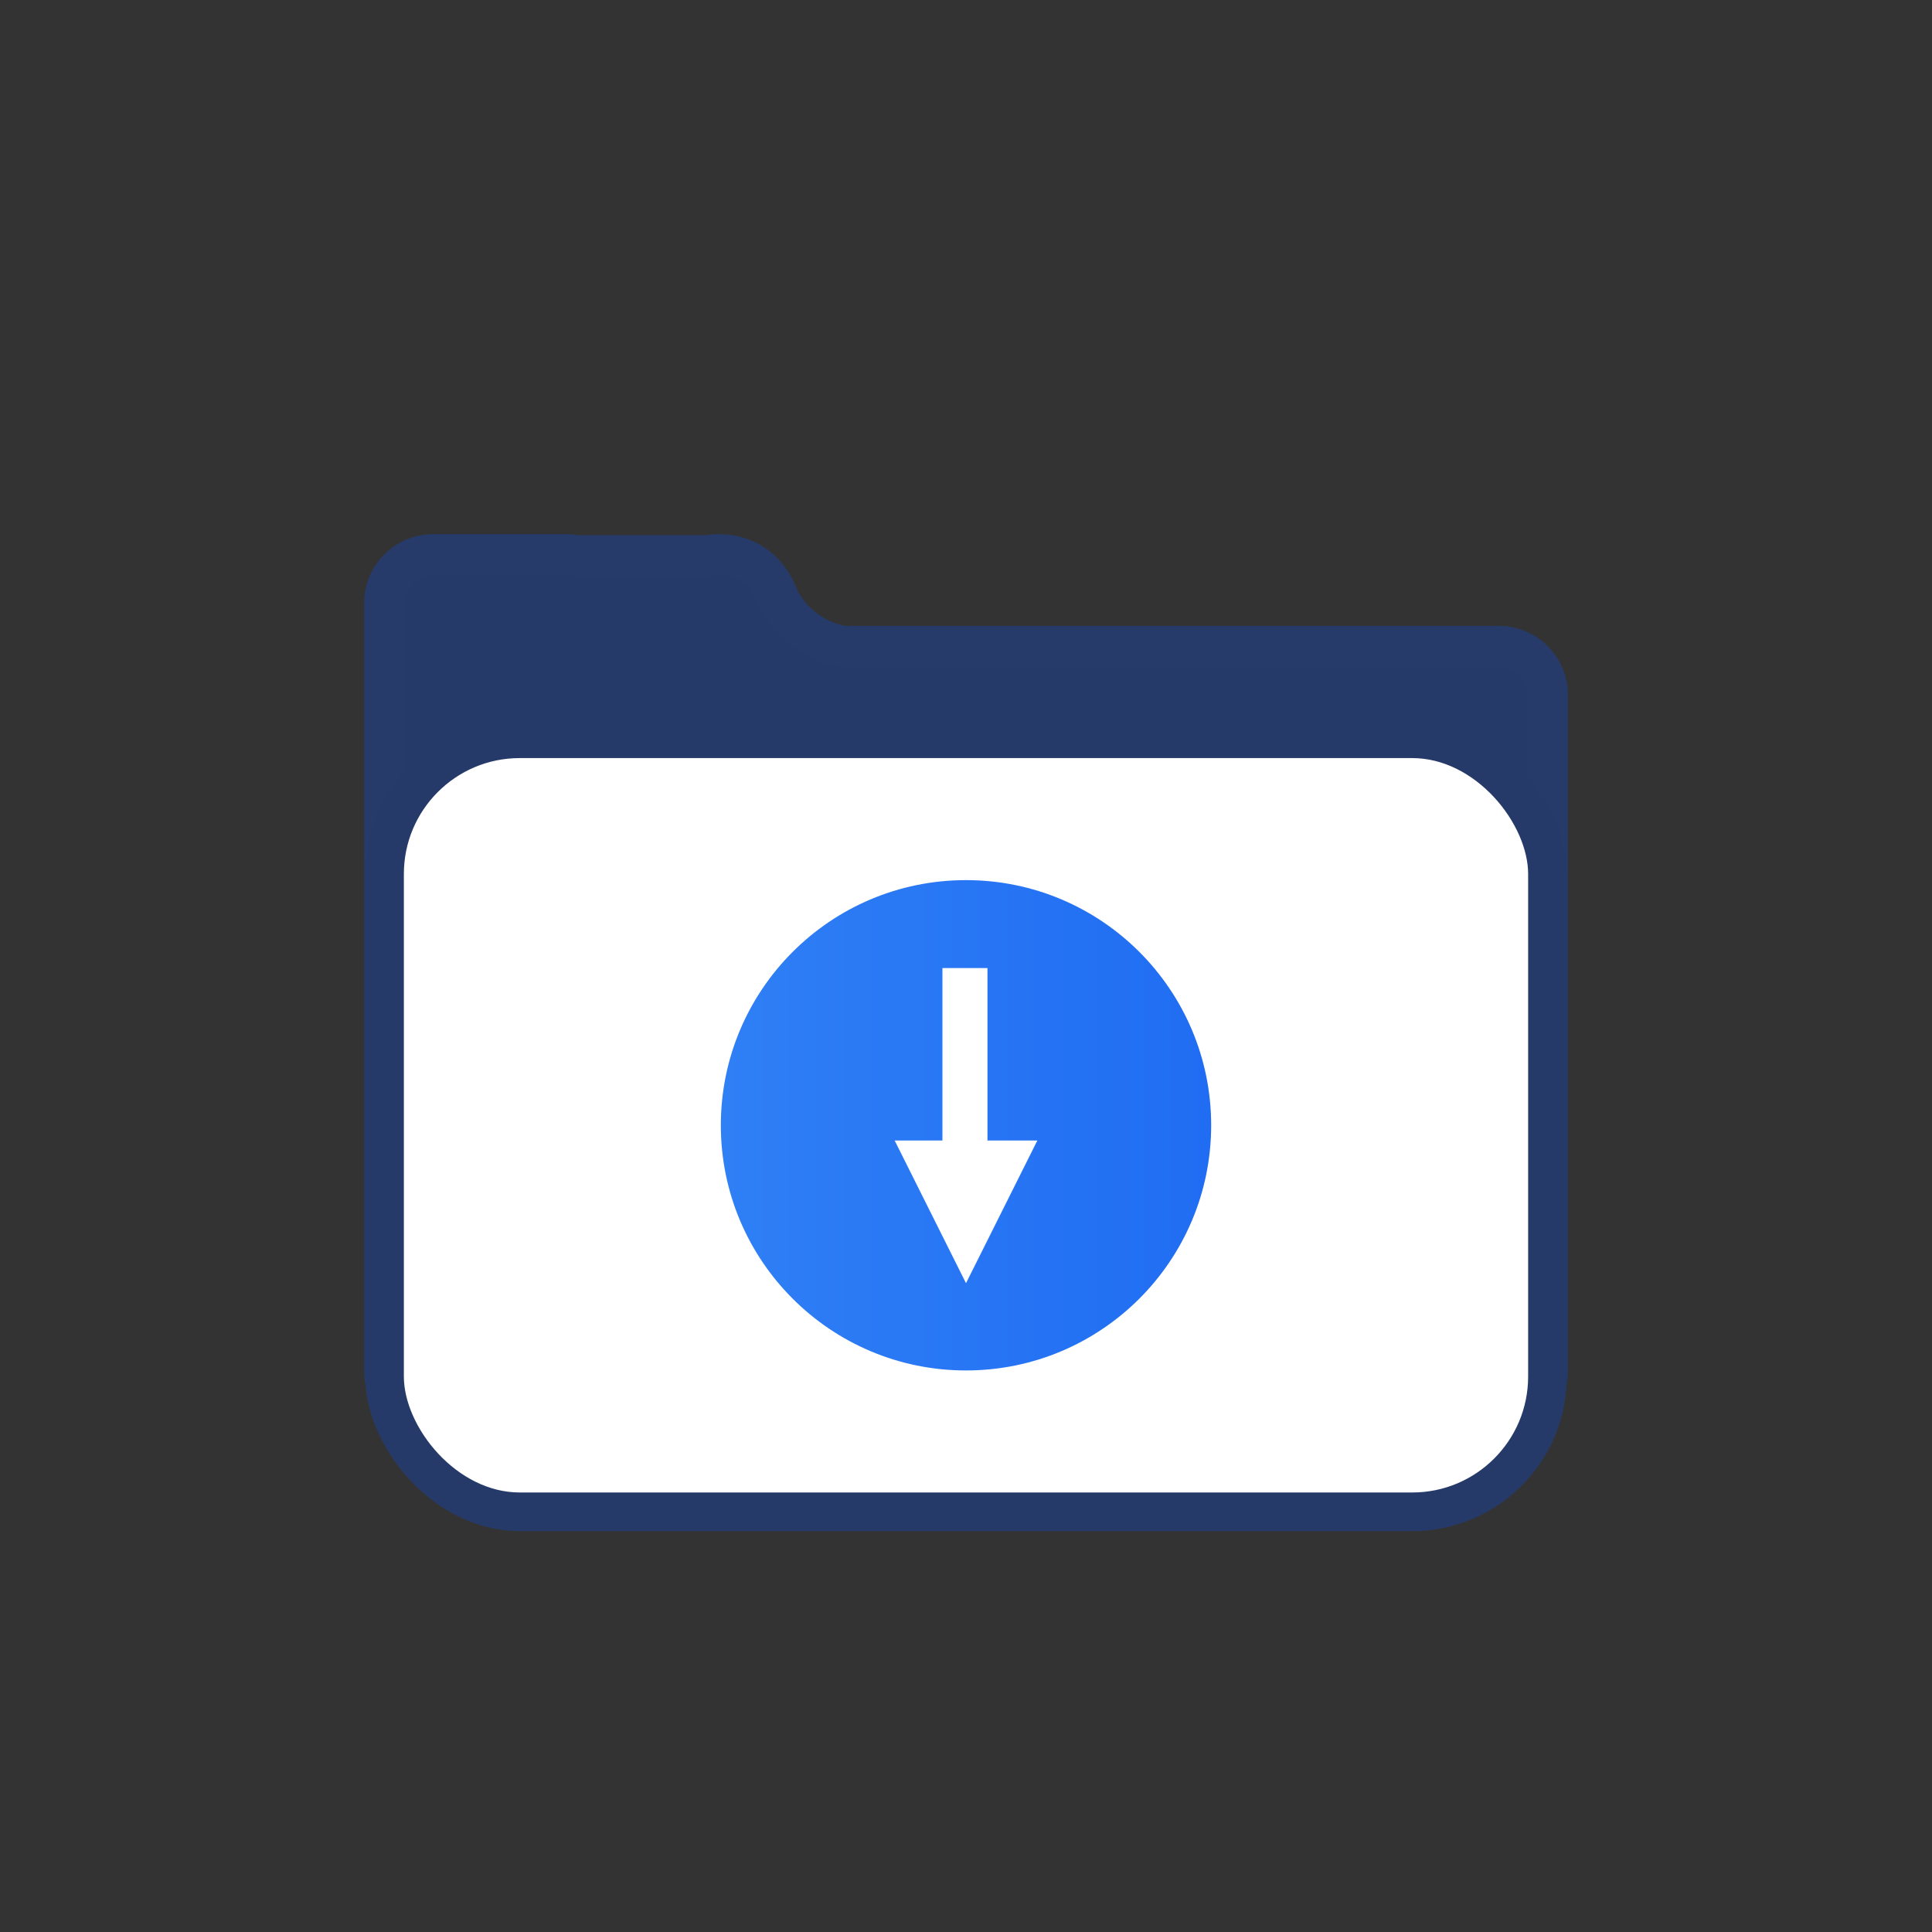
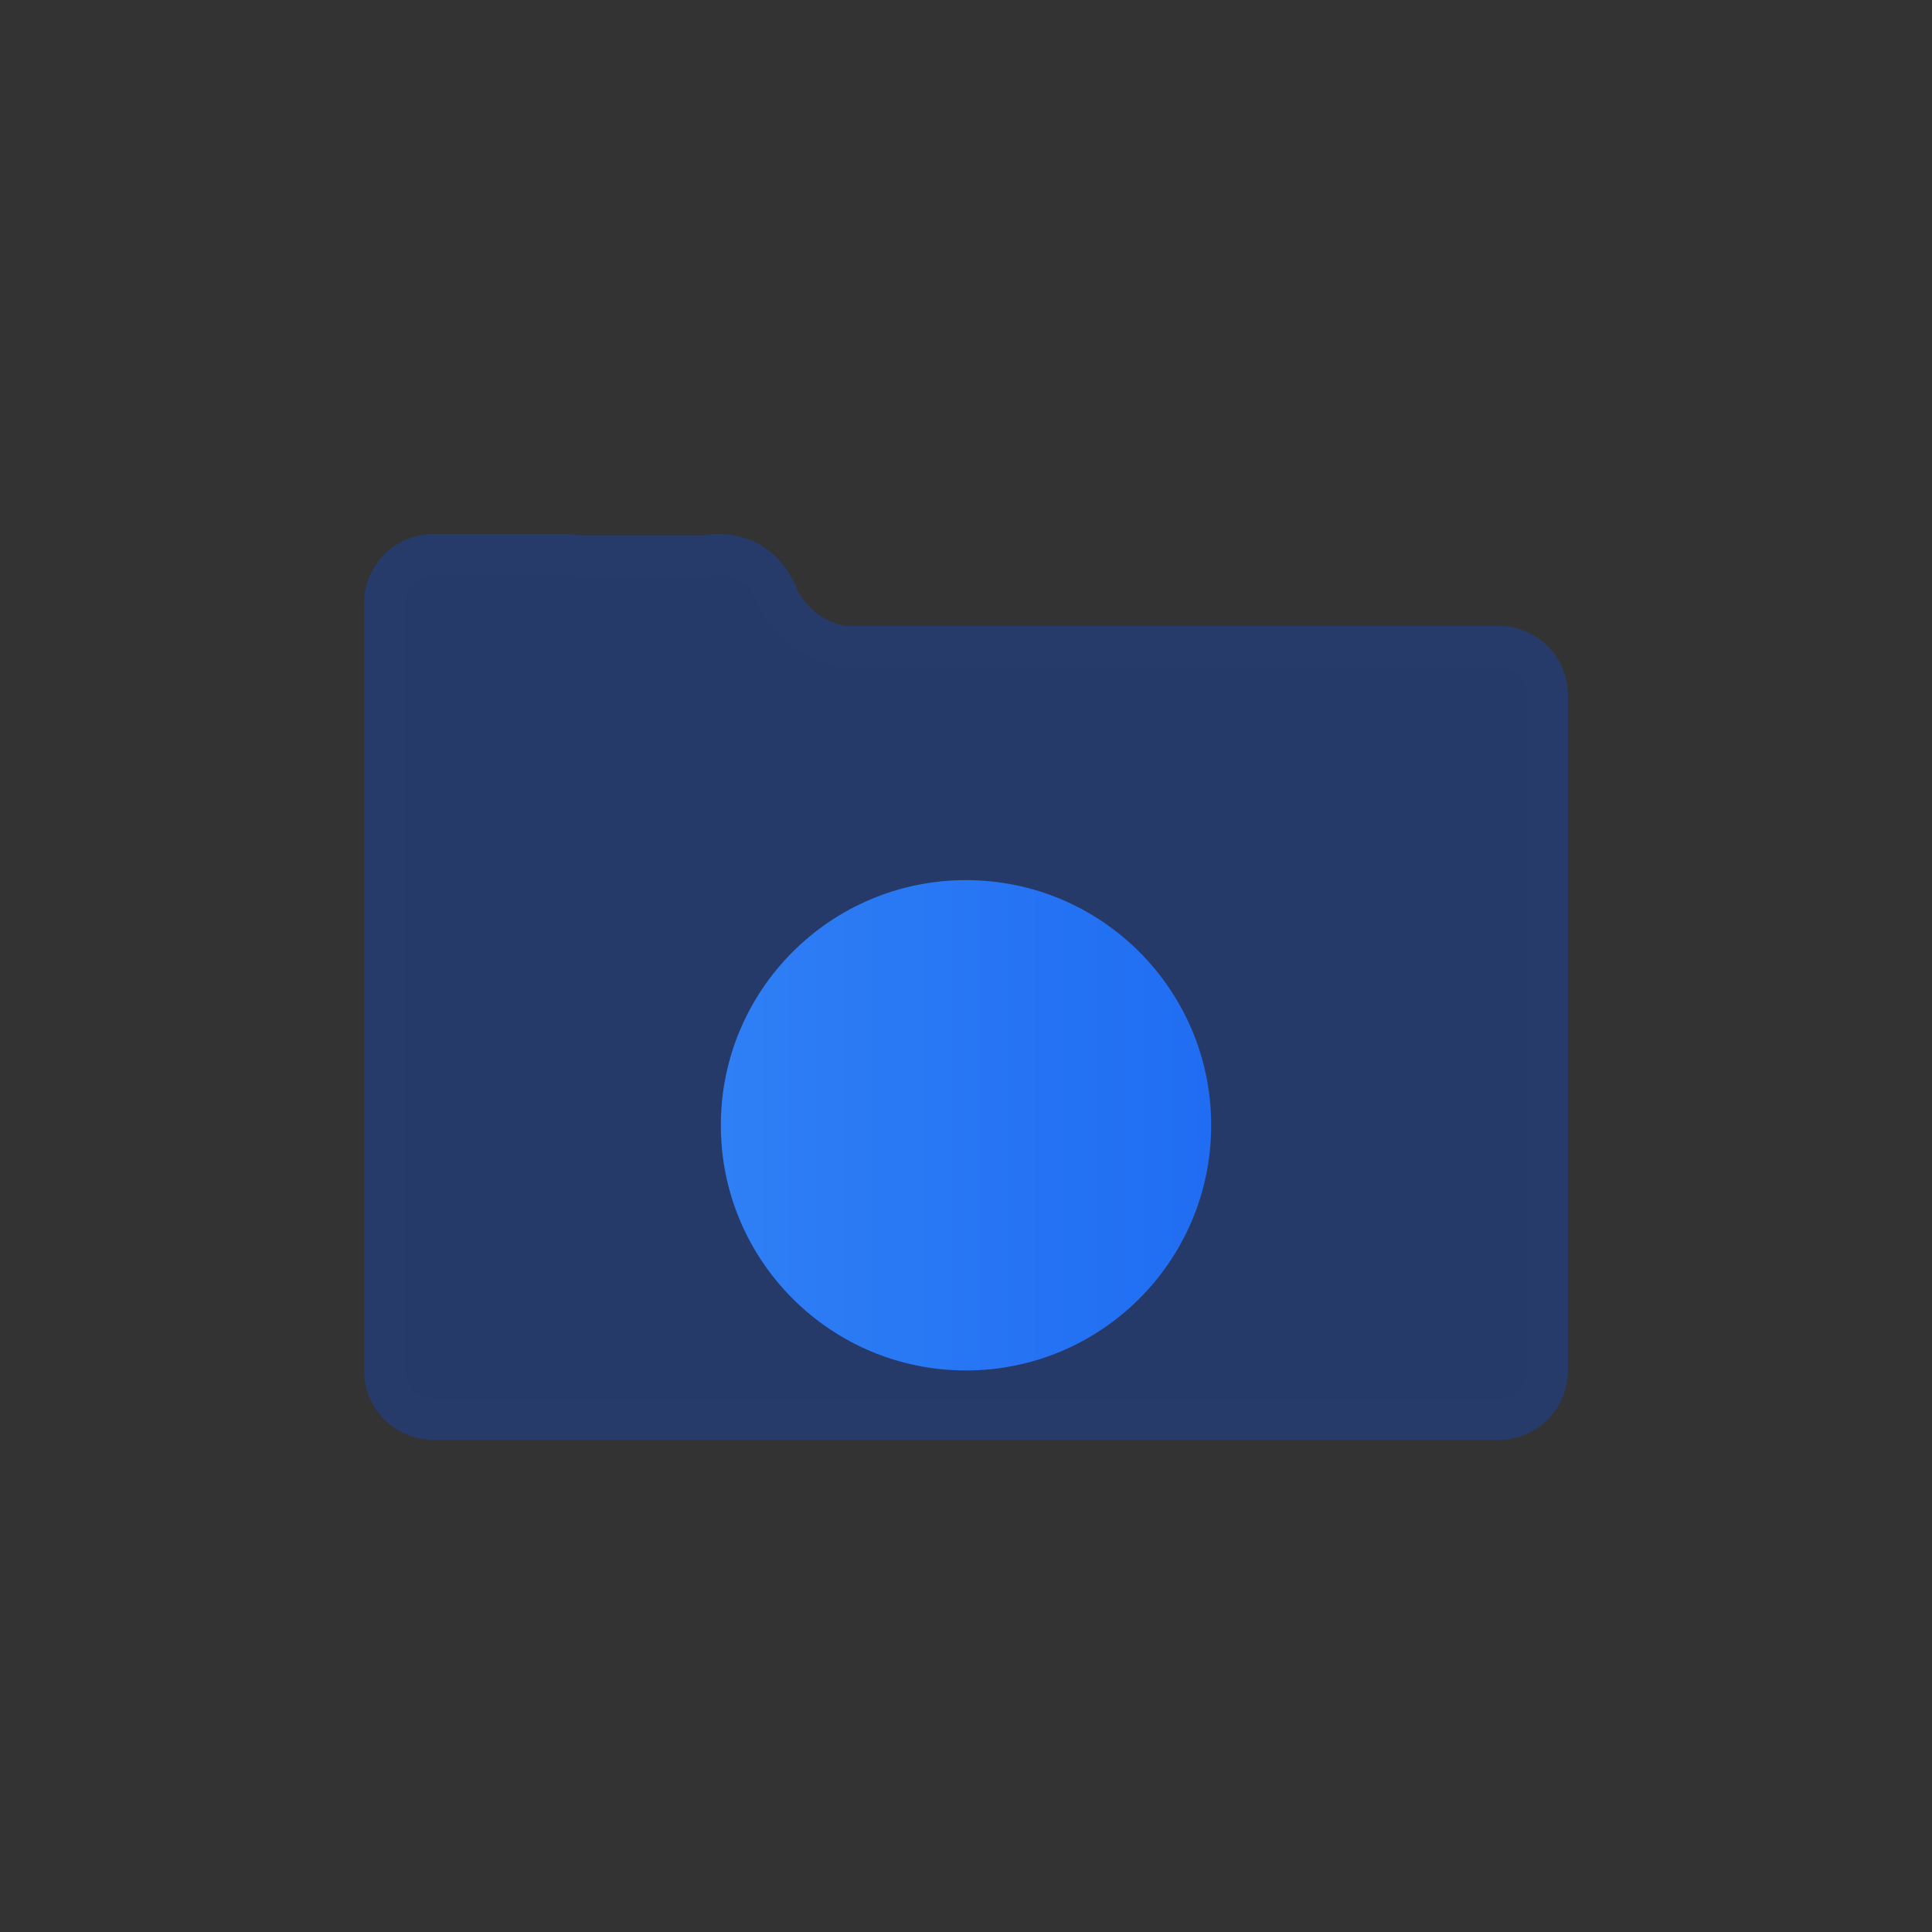
<svg xmlns="http://www.w3.org/2000/svg" id="Iconen" viewBox="0 0 283.46 283.46">
  <rect x="0" y="0" width="283.46" height="283.46" fill="#333333" stroke="none" />
  <defs>
    <style>.cls-1{fill:#263a6a;stroke:#263b6a;stroke-width:6px;}.cls-1,.cls-2{stroke-miterlimit:10;}.cls-2,.cls-4{fill:#fff;}.cls-2{stroke:#263a6a;stroke-width:5.67px;}.cls-3{fill:url(#Naamloos_verloop_32);}</style>
    <linearGradient id="Naamloos_verloop_32" x1="105.76" y1="165.1" x2="177.71" y2="165.1" gradientUnits="userSpaceOnUse">
      <stop offset="0" stop-color="#2f7ff5" />
      <stop offset="1" stop-color="#206df3" />
      <stop offset="1" stop-color="#206df3" />
    </linearGradient>
  </defs>
  <path class="cls-1" d="M219.9,94.83H123.7A13.18,13.18,0,0,1,114.33,88c-3-8.17-10.44-6.48-10.44-6.48H84.55a6.74,6.74,0,0,0-1.43-.15H63.56a7.14,7.14,0,0,0-7.14,7.14V201.11a7.14,7.14,0,0,0,7.14,7.14H219.9a7.14,7.14,0,0,0,7.14-7.14V102A7.14,7.14,0,0,0,219.9,94.83Z" />
-   <rect class="cls-2" x="56.42" y="108.39" width="170.62" height="113.42" rx="19.84" />
  <circle class="cls-3" cx="141.73" cy="165.1" r="35.97" />
-   <polygon class="cls-4" points="144.88 167.33 144.88 142.03 138.27 142.03 138.27 167.33 131.26 167.33 141.73 188.27 152.2 167.33 144.88 167.33" />
</svg>